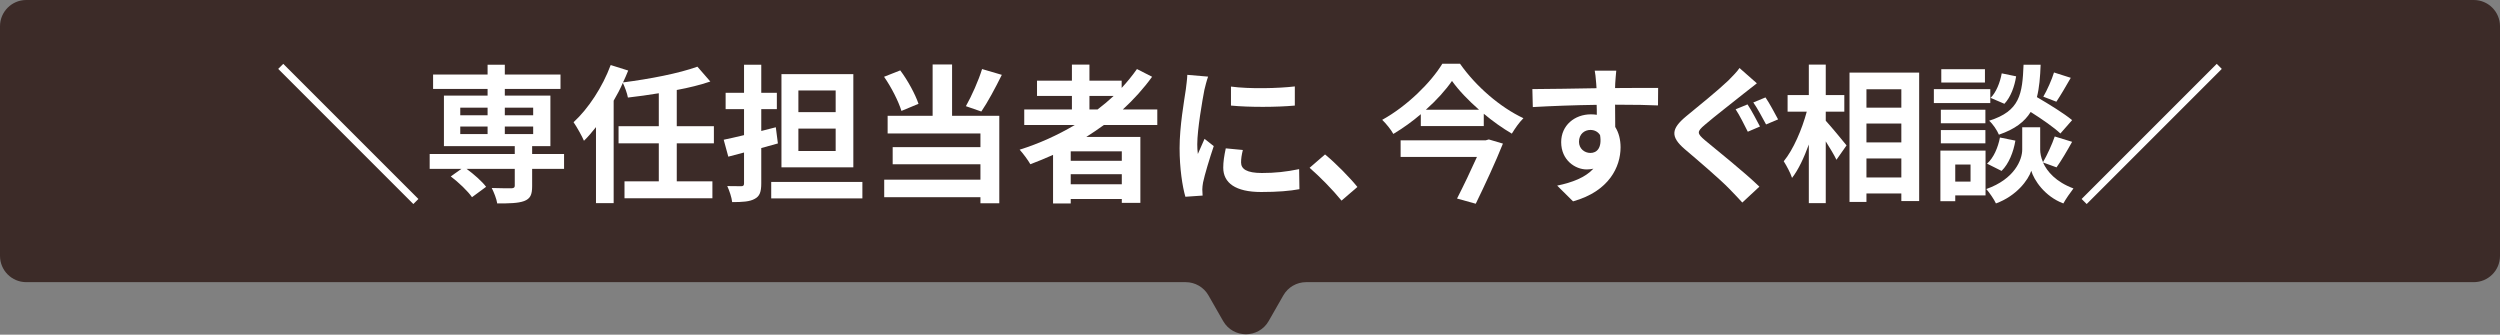
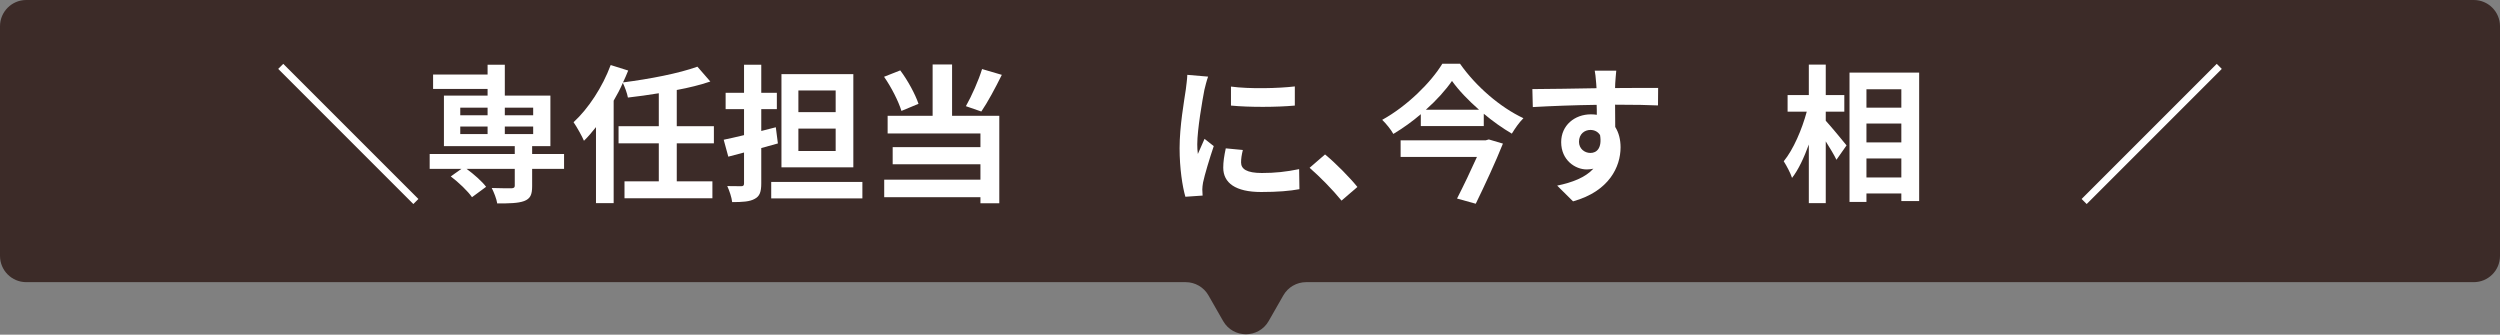
<svg xmlns="http://www.w3.org/2000/svg" width="381" height="51" viewBox="0 0 381 51" fill="none">
  <rect x="0" y="0" width="381" height="51" fill="#808080" stroke="none" />
  <g clip-path="url(#clip0_252_282)">
    <path d="M381 39C381 41.209 379.209 43 377 43H199.053C197.617 43 196.292 43.769 195.58 45.016L193.348 48.922C191.813 51.609 187.937 51.609 186.402 48.922L184.17 45.016C183.458 43.769 182.133 43 180.697 43H4C1.791 43 0 41.209 0 39V4C0 1.791 1.791 0 4 0H377C379.209 0 381 1.791 381 4V39Z" fill="#3C2B28" />
    <path d="M337.832 9.731L338.602 10.501L318.008 31.095L317.238 30.325L337.832 9.731Z" fill="white" />
-     <path d="M313.029 11.044L315.586 11.859C314.839 13.171 314.025 14.552 313.391 15.502L311.4 14.733C311.988 13.737 312.69 12.153 313.029 11.044ZM315.79 18.308L314.002 20.345C313.052 19.44 311.196 18.15 309.476 17.064C308.548 18.557 307.077 19.689 304.633 20.526C304.361 19.87 303.705 18.874 303.139 18.399C307.847 16.928 308.209 14.348 308.39 9.867H310.992C310.924 11.745 310.789 13.375 310.426 14.801C312.282 15.887 314.568 17.29 315.79 18.308ZM305.04 26.048L302.823 24.939C303.818 24.079 304.497 22.495 304.791 20.956L307.145 21.431C306.851 23.174 306.149 24.962 305.04 26.048ZM305.063 11.18L307.258 11.632C307.032 13.126 306.443 14.801 305.47 15.819L303.366 14.914C304.203 14.099 304.814 12.583 305.063 11.18ZM302.506 10.546V12.583H295.852V10.546H302.506ZM303.32 13.579V15.706H294.721V13.579H303.32ZM302.574 16.724V18.784H295.784V16.724H302.574ZM295.784 21.839V19.825H302.574V21.839H295.784ZM300.31 25.075H297.98V27.678H300.31V25.075ZM302.596 22.948V29.782H297.98V30.665H295.716V22.948H302.596ZM313.414 25.505L311.354 24.758C311.965 26.139 313.323 27.723 315.994 28.719C315.518 29.33 314.817 30.348 314.455 31.004C311.603 29.941 309.974 27.429 309.566 26.026C309.114 27.429 307.303 29.873 304.18 31.004C303.909 30.393 303.185 29.352 302.709 28.809C307.032 27.293 308.186 24.328 308.186 22.812V19.395H310.924V22.812C310.924 23.31 311.037 23.989 311.354 24.713C311.988 23.627 312.735 21.997 313.142 20.798L315.79 21.613C314.998 23.038 314.115 24.532 313.414 25.505Z" fill="white" />
    <path d="M278.245 17.018V18.399C279.037 19.259 280.961 21.59 281.414 22.156L279.875 24.351C279.535 23.627 278.879 22.563 278.245 21.545V30.959H275.665V22.02C274.941 24.011 274.081 25.867 273.108 27.112C272.859 26.342 272.271 25.256 271.841 24.577C273.312 22.789 274.624 19.712 275.349 17.018H272.429V14.484H275.665V9.844H278.245V14.484H281.074V17.018H278.245ZM284.446 27.044H289.764V24.147H284.446V27.044ZM289.764 18.829H284.446V21.703H289.764V18.829ZM289.764 13.601H284.446V16.407H289.764V13.601ZM281.866 11.066H292.48V30.642H289.764V29.488H284.446V30.778H281.866V11.066Z" fill="white" />
-     <path d="M266.32 15.909C266.909 16.77 267.791 18.467 268.221 19.282L266.365 20.074C265.89 19.146 265.121 17.562 264.51 16.656L266.32 15.909ZM269.059 14.846C269.647 15.683 270.53 17.358 270.982 18.195L269.149 18.965C268.629 18.014 267.836 16.498 267.203 15.615L269.059 14.846ZM267.746 12.696C267.044 13.239 266.298 13.828 265.754 14.258C264.306 15.434 261.296 17.743 259.803 19.033C258.581 20.074 258.603 20.323 259.848 21.386C261.545 22.812 265.822 26.206 268.131 28.447L265.528 30.868C264.894 30.167 264.193 29.443 263.537 28.764C262.156 27.338 258.852 24.509 256.77 22.744C254.53 20.82 254.688 19.621 256.974 17.72C258.739 16.272 261.839 13.76 263.378 12.289C264.012 11.632 264.759 10.908 265.098 10.365L267.746 12.696Z" fill="white" />
    <path d="M246.319 10.772C246.273 11.134 246.183 12.356 246.16 12.719C246.16 12.899 246.16 13.148 246.138 13.42C248.423 13.42 251.524 13.375 252.7 13.397L252.678 16.068C251.32 16 249.215 15.955 246.138 15.955C246.138 17.109 246.16 18.354 246.16 19.349C246.703 20.209 246.975 21.273 246.975 22.45C246.975 25.392 245.255 29.148 239.733 30.687L237.312 28.288C239.597 27.813 241.589 27.066 242.833 25.709C242.517 25.776 242.177 25.822 241.815 25.822C240.073 25.822 237.923 24.419 237.923 21.658C237.923 19.1 239.982 17.426 242.449 17.426C242.766 17.426 243.06 17.448 243.354 17.494C243.354 16.996 243.354 16.475 243.331 15.977C239.914 16.023 236.384 16.158 233.6 16.317L233.532 13.578C236.112 13.578 240.231 13.488 243.309 13.443C243.286 13.148 243.286 12.922 243.263 12.741C243.196 11.813 243.105 11.044 243.037 10.772H246.319ZM240.638 21.612C240.638 22.653 241.476 23.31 242.381 23.31C243.331 23.31 244.169 22.585 243.852 20.594C243.535 20.073 242.992 19.802 242.381 19.802C241.498 19.802 240.638 20.413 240.638 21.612Z" fill="white" />
    <path d="M226.421 21.386L226.896 21.25L229.046 21.884C227.937 24.668 226.308 28.175 224.905 31.049L222.053 30.257C223.049 28.311 224.203 25.89 225.086 23.921H213.454V21.386H226.421ZM217.301 16.724H225.403C223.751 15.276 222.28 13.737 221.284 12.334C220.311 13.737 218.93 15.276 217.301 16.724ZM219.813 9.709H222.506C224.927 13.171 228.639 16.362 232.169 18.014C231.49 18.693 230.902 19.553 230.404 20.368C228.978 19.53 227.507 18.489 226.127 17.335V19.214H216.531V17.403C215.242 18.512 213.816 19.53 212.345 20.413C212.005 19.779 211.236 18.829 210.647 18.263C214.472 16.159 218.116 12.515 219.813 9.709Z" fill="white" />
    <path d="M204.448 30.574C203.067 28.877 201.144 26.93 199.582 25.573L201.936 23.536C203.542 24.849 205.738 27.089 206.869 28.492L204.448 30.574Z" fill="white" />
    <path d="M187.6 13.194C190.383 13.578 194.887 13.465 197.331 13.171V16.09C194.547 16.339 190.451 16.362 187.6 16.09V13.194ZM189.41 22.857C189.229 23.604 189.139 24.147 189.139 24.758C189.139 25.754 189.999 26.365 192.307 26.365C194.321 26.365 195.996 26.184 197.987 25.776L198.033 28.831C196.562 29.103 194.751 29.261 192.194 29.261C188.301 29.261 186.423 27.881 186.423 25.55C186.423 24.667 186.559 23.762 186.808 22.608L189.41 22.857ZM184.115 11.677C183.934 12.153 183.639 13.284 183.549 13.691C183.255 15.208 182.463 19.734 182.463 21.997C182.463 22.427 182.485 23.015 182.553 23.468C182.893 22.698 183.255 21.906 183.571 21.16L184.975 22.268C184.341 24.147 183.594 26.614 183.345 27.813C183.277 28.152 183.232 28.65 183.232 28.877C183.232 29.126 183.255 29.488 183.277 29.805L180.652 29.986C180.2 28.424 179.77 25.663 179.77 22.585C179.77 19.191 180.471 15.366 180.72 13.624C180.788 12.99 180.924 12.13 180.946 11.406L184.115 11.677Z" fill="white" />
-     <path d="M166.03 14.62V16.679H167.275C168.135 16.023 168.949 15.344 169.719 14.62H166.03ZM170.963 24.509V23.061H163.179V24.509H170.963ZM163.179 28.085H170.963V26.546H163.179V28.085ZM176.372 19.055H168.225C167.343 19.689 166.483 20.277 165.555 20.866H173.792V30.914H170.963V30.325H163.179V31.004H160.485V23.604C159.354 24.102 158.177 24.6 157.023 25.03C156.706 24.441 155.891 23.355 155.394 22.812C158.358 21.884 161.187 20.594 163.79 19.055H156.095V16.679H163.36V14.62H158.041V12.289H163.36V9.844H166.03V12.289H170.941V13.398C171.801 12.47 172.57 11.519 173.272 10.523L175.58 11.7C174.29 13.488 172.774 15.163 171.122 16.679H176.372V19.055Z" fill="white" />
    <path d="M149.668 10.523L152.678 11.406C151.682 13.42 150.528 15.57 149.555 16.996L147.201 16.181C148.084 14.62 149.125 12.289 149.668 10.523ZM139.982 15.819L137.379 16.905C136.949 15.479 135.84 13.284 134.731 11.7L137.198 10.727C138.375 12.289 139.484 14.371 139.982 15.819ZM145.096 9.822V17.652H152.293V30.982H149.419V30.054H134.754V27.383H149.419V25.03H136.044V22.427H149.419V20.345H135.275V17.652H142.132V9.822H145.096Z" fill="white" />
    <path d="M127.355 17.086V13.782H121.674V17.086H127.355ZM127.355 23.016V19.598H121.674V23.016H127.355ZM130.048 11.293V25.505H119.094V11.293H130.048ZM118.234 19.395L118.551 21.861C117.714 22.088 116.877 22.337 116.017 22.563V27.949C116.017 29.262 115.768 29.918 115.021 30.303C114.274 30.733 113.165 30.801 111.581 30.801C111.513 30.099 111.151 29.035 110.834 28.357C111.717 28.379 112.667 28.379 112.961 28.379C113.278 28.379 113.391 28.266 113.391 27.949V23.242L110.993 23.876L110.291 21.296C111.174 21.115 112.26 20.866 113.391 20.594V16.634H110.585V14.144H113.391V9.867H116.017V14.144H118.393V16.634H116.017V19.96L118.234 19.395ZM117.533 27.723H131.428V30.235H117.533V27.723Z" fill="white" />
    <path d="M108.797 21.839H103.139V27.632H108.571V30.212H95.174V27.632H100.401V21.839H94.268V19.236H100.401V14.212C98.817 14.484 97.21 14.687 95.694 14.868C95.581 14.212 95.219 13.262 94.924 12.628C94.517 13.556 94.042 14.461 93.521 15.344V30.959H90.828V19.372C90.217 20.141 89.629 20.843 88.995 21.454C88.724 20.798 87.886 19.304 87.411 18.625C89.674 16.543 91.824 13.262 93.069 9.912L95.739 10.75C95.49 11.361 95.241 11.949 94.947 12.56C99.021 12.04 103.479 11.18 106.285 10.161L108.254 12.424C106.715 12.945 104.973 13.375 103.139 13.714V19.236H108.797V21.839Z" fill="white" />
-     <path d="M70.144 19.282V20.436H74.308V19.282H70.144ZM70.144 16.407V17.562H74.308V16.407H70.144ZM81.256 16.407H76.934V17.562H81.256V16.407ZM81.256 20.436V19.282H76.934V20.436H81.256ZM85.963 23.468V25.731H81.098V28.379C81.098 29.669 80.826 30.28 79.876 30.642C78.948 30.982 77.59 31.004 75.779 31.004C75.666 30.28 75.281 29.33 74.942 28.651C76.141 28.696 77.567 28.696 77.952 28.696C78.314 28.673 78.45 28.583 78.45 28.289V25.731H71.095C72.226 26.546 73.471 27.655 74.082 28.47L71.932 30.054C71.321 29.149 69.895 27.791 68.696 26.886L70.325 25.731H65.482V23.468H78.45V22.269H67.655V14.574H74.308V13.556H66.003V11.361H74.308V9.867H76.934V11.361H85.42V13.556H76.934V14.574H83.881V22.269H81.098V23.468H85.963Z" fill="white" />
+     <path d="M70.144 19.282V20.436H74.308V19.282H70.144ZM70.144 16.407V17.562H74.308V16.407H70.144ZM81.256 16.407H76.934V17.562H81.256V16.407ZM81.256 20.436V19.282H76.934V20.436H81.256ZM85.963 23.468V25.731H81.098V28.379C81.098 29.669 80.826 30.28 79.876 30.642C78.948 30.982 77.59 31.004 75.779 31.004C75.666 30.28 75.281 29.33 74.942 28.651C76.141 28.696 77.567 28.696 77.952 28.696C78.314 28.673 78.45 28.583 78.45 28.289V25.731H71.095C72.226 26.546 73.471 27.655 74.082 28.47L71.932 30.054C71.321 29.149 69.895 27.791 68.696 26.886L70.325 25.731H65.482V23.468H78.45V22.269H67.655V14.574H74.308V13.556H66.003V11.361H74.308V9.867H76.934V11.361V13.556H76.934V14.574H83.881V22.269H81.098V23.468H85.963Z" fill="white" />
    <path d="M62.992 31.095L42.398 10.501L43.168 9.731L63.762 30.325L62.992 31.095Z" fill="white" />
  </g>
  <defs>
    <clipPath id="clip0_252_282">
      <rect width="381" height="51" fill="white" />
    </clipPath>
  </defs>
</svg>